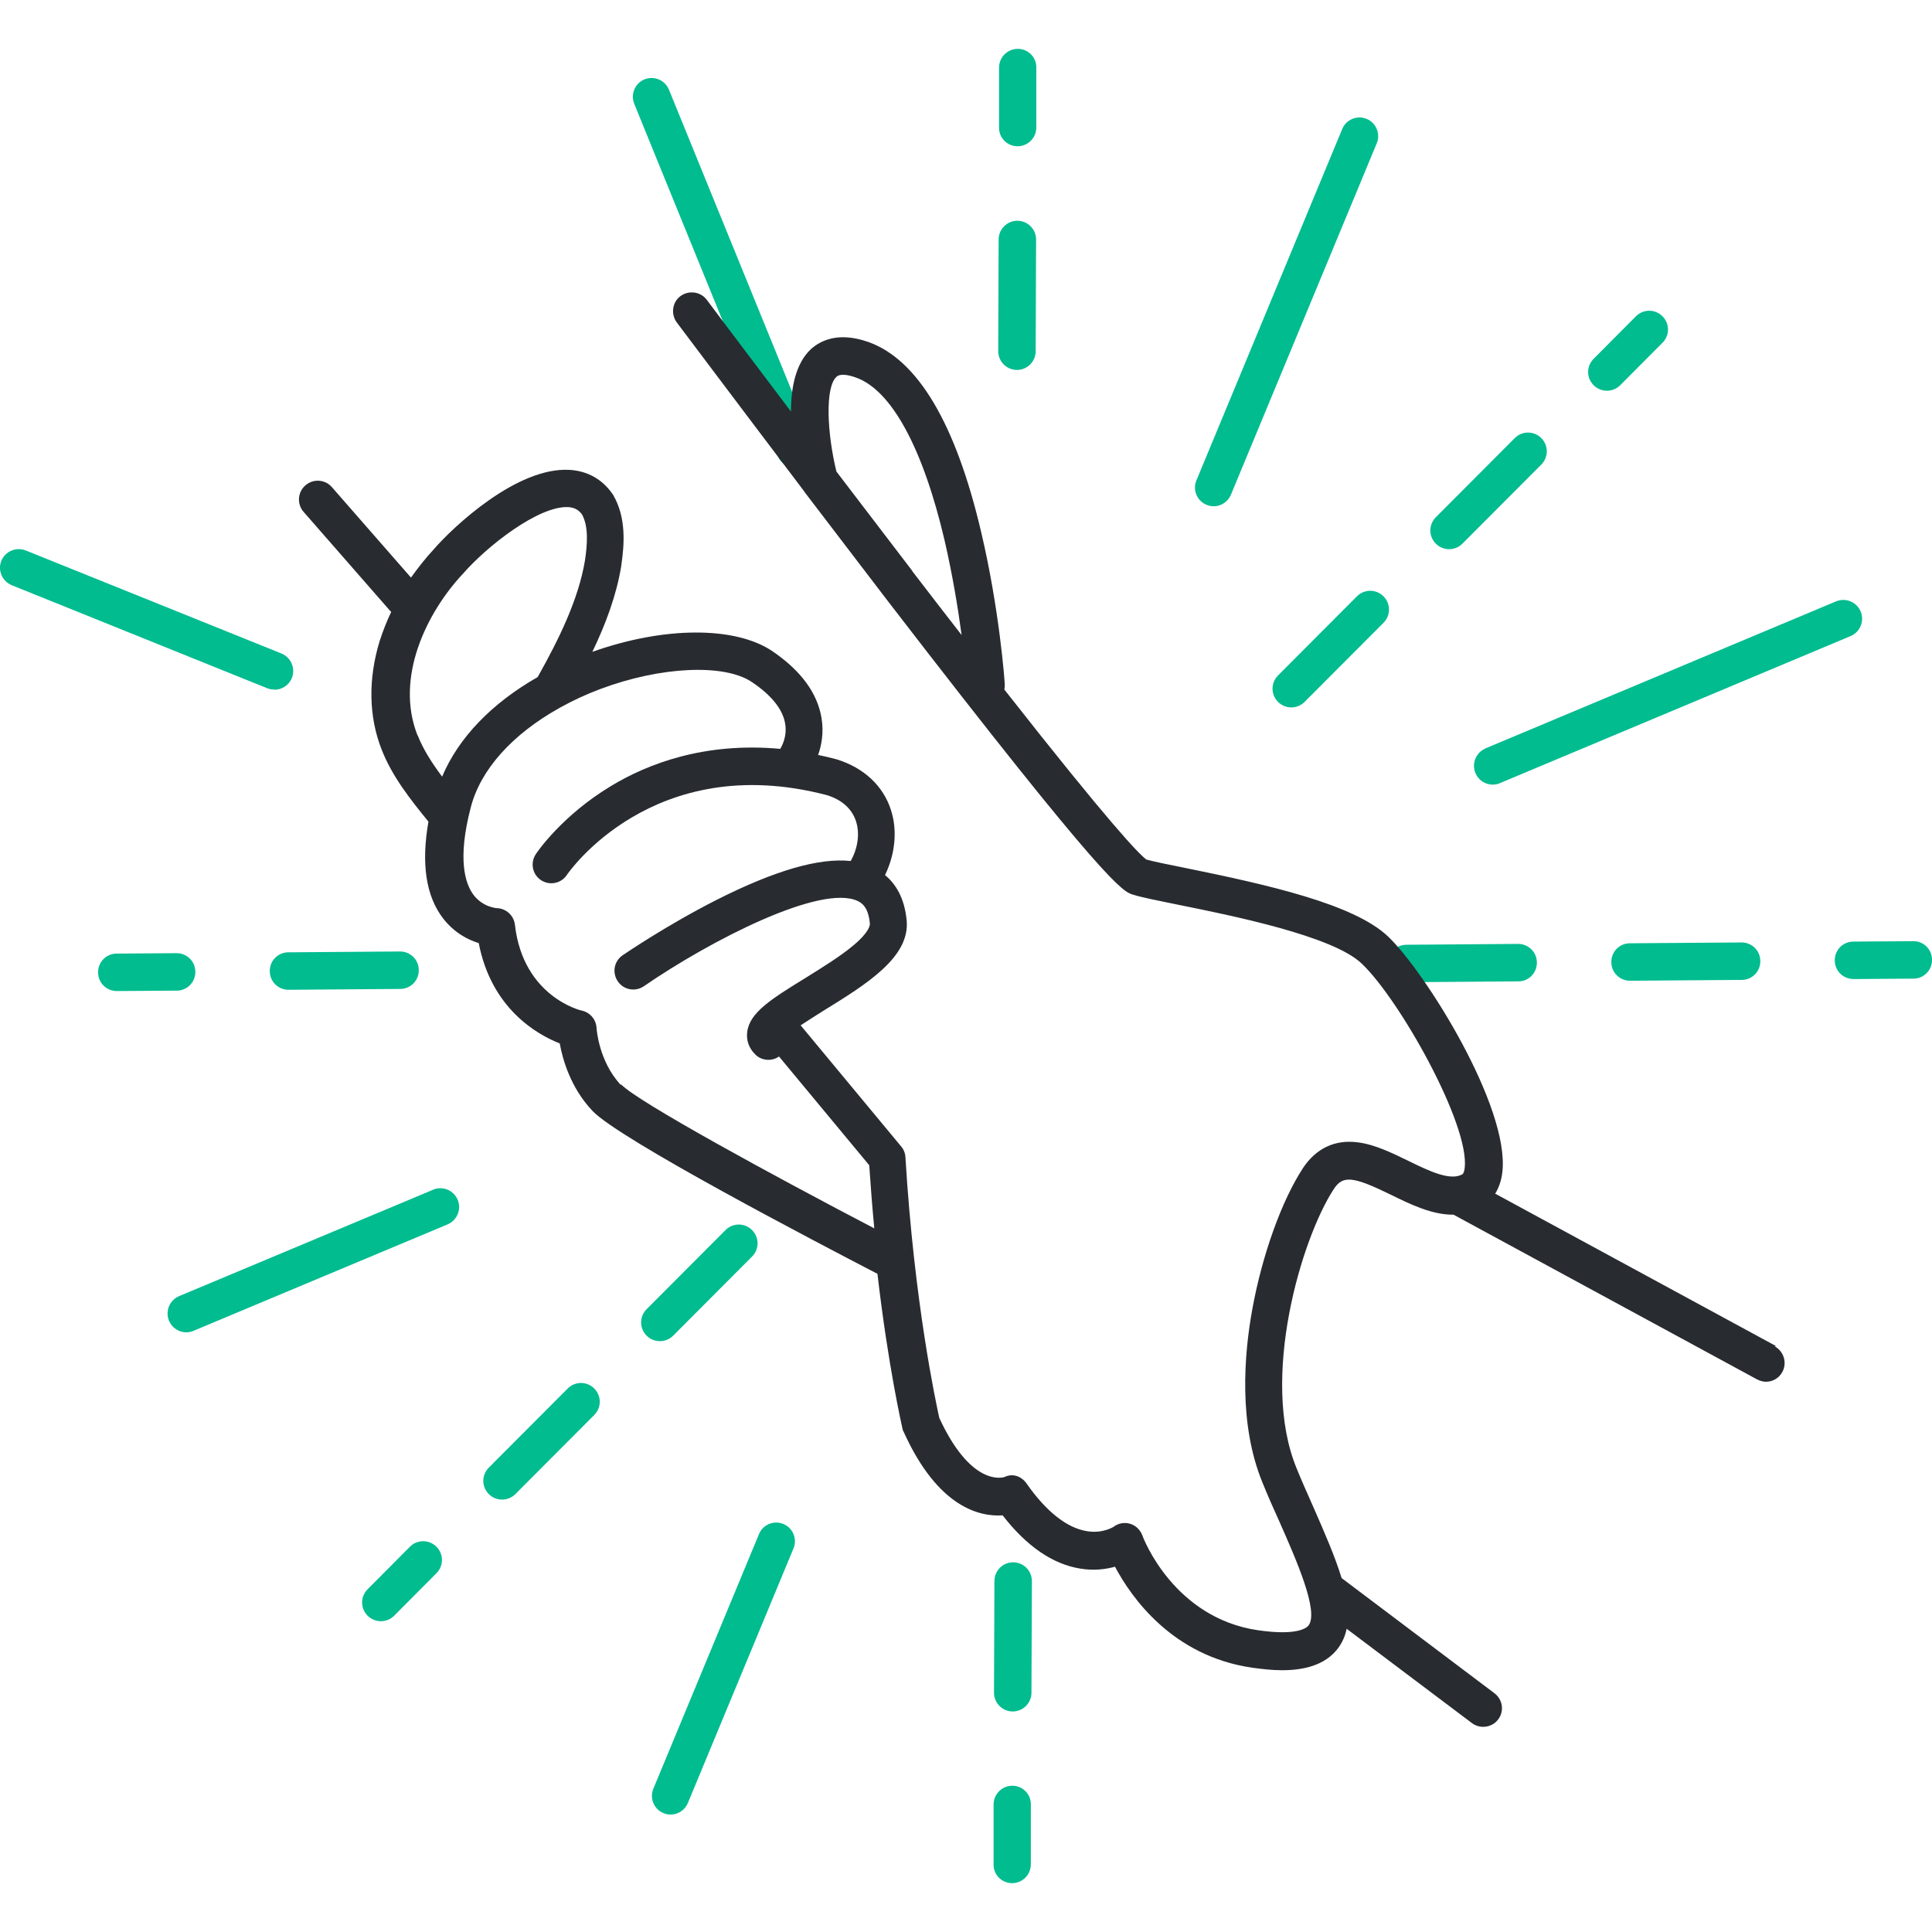
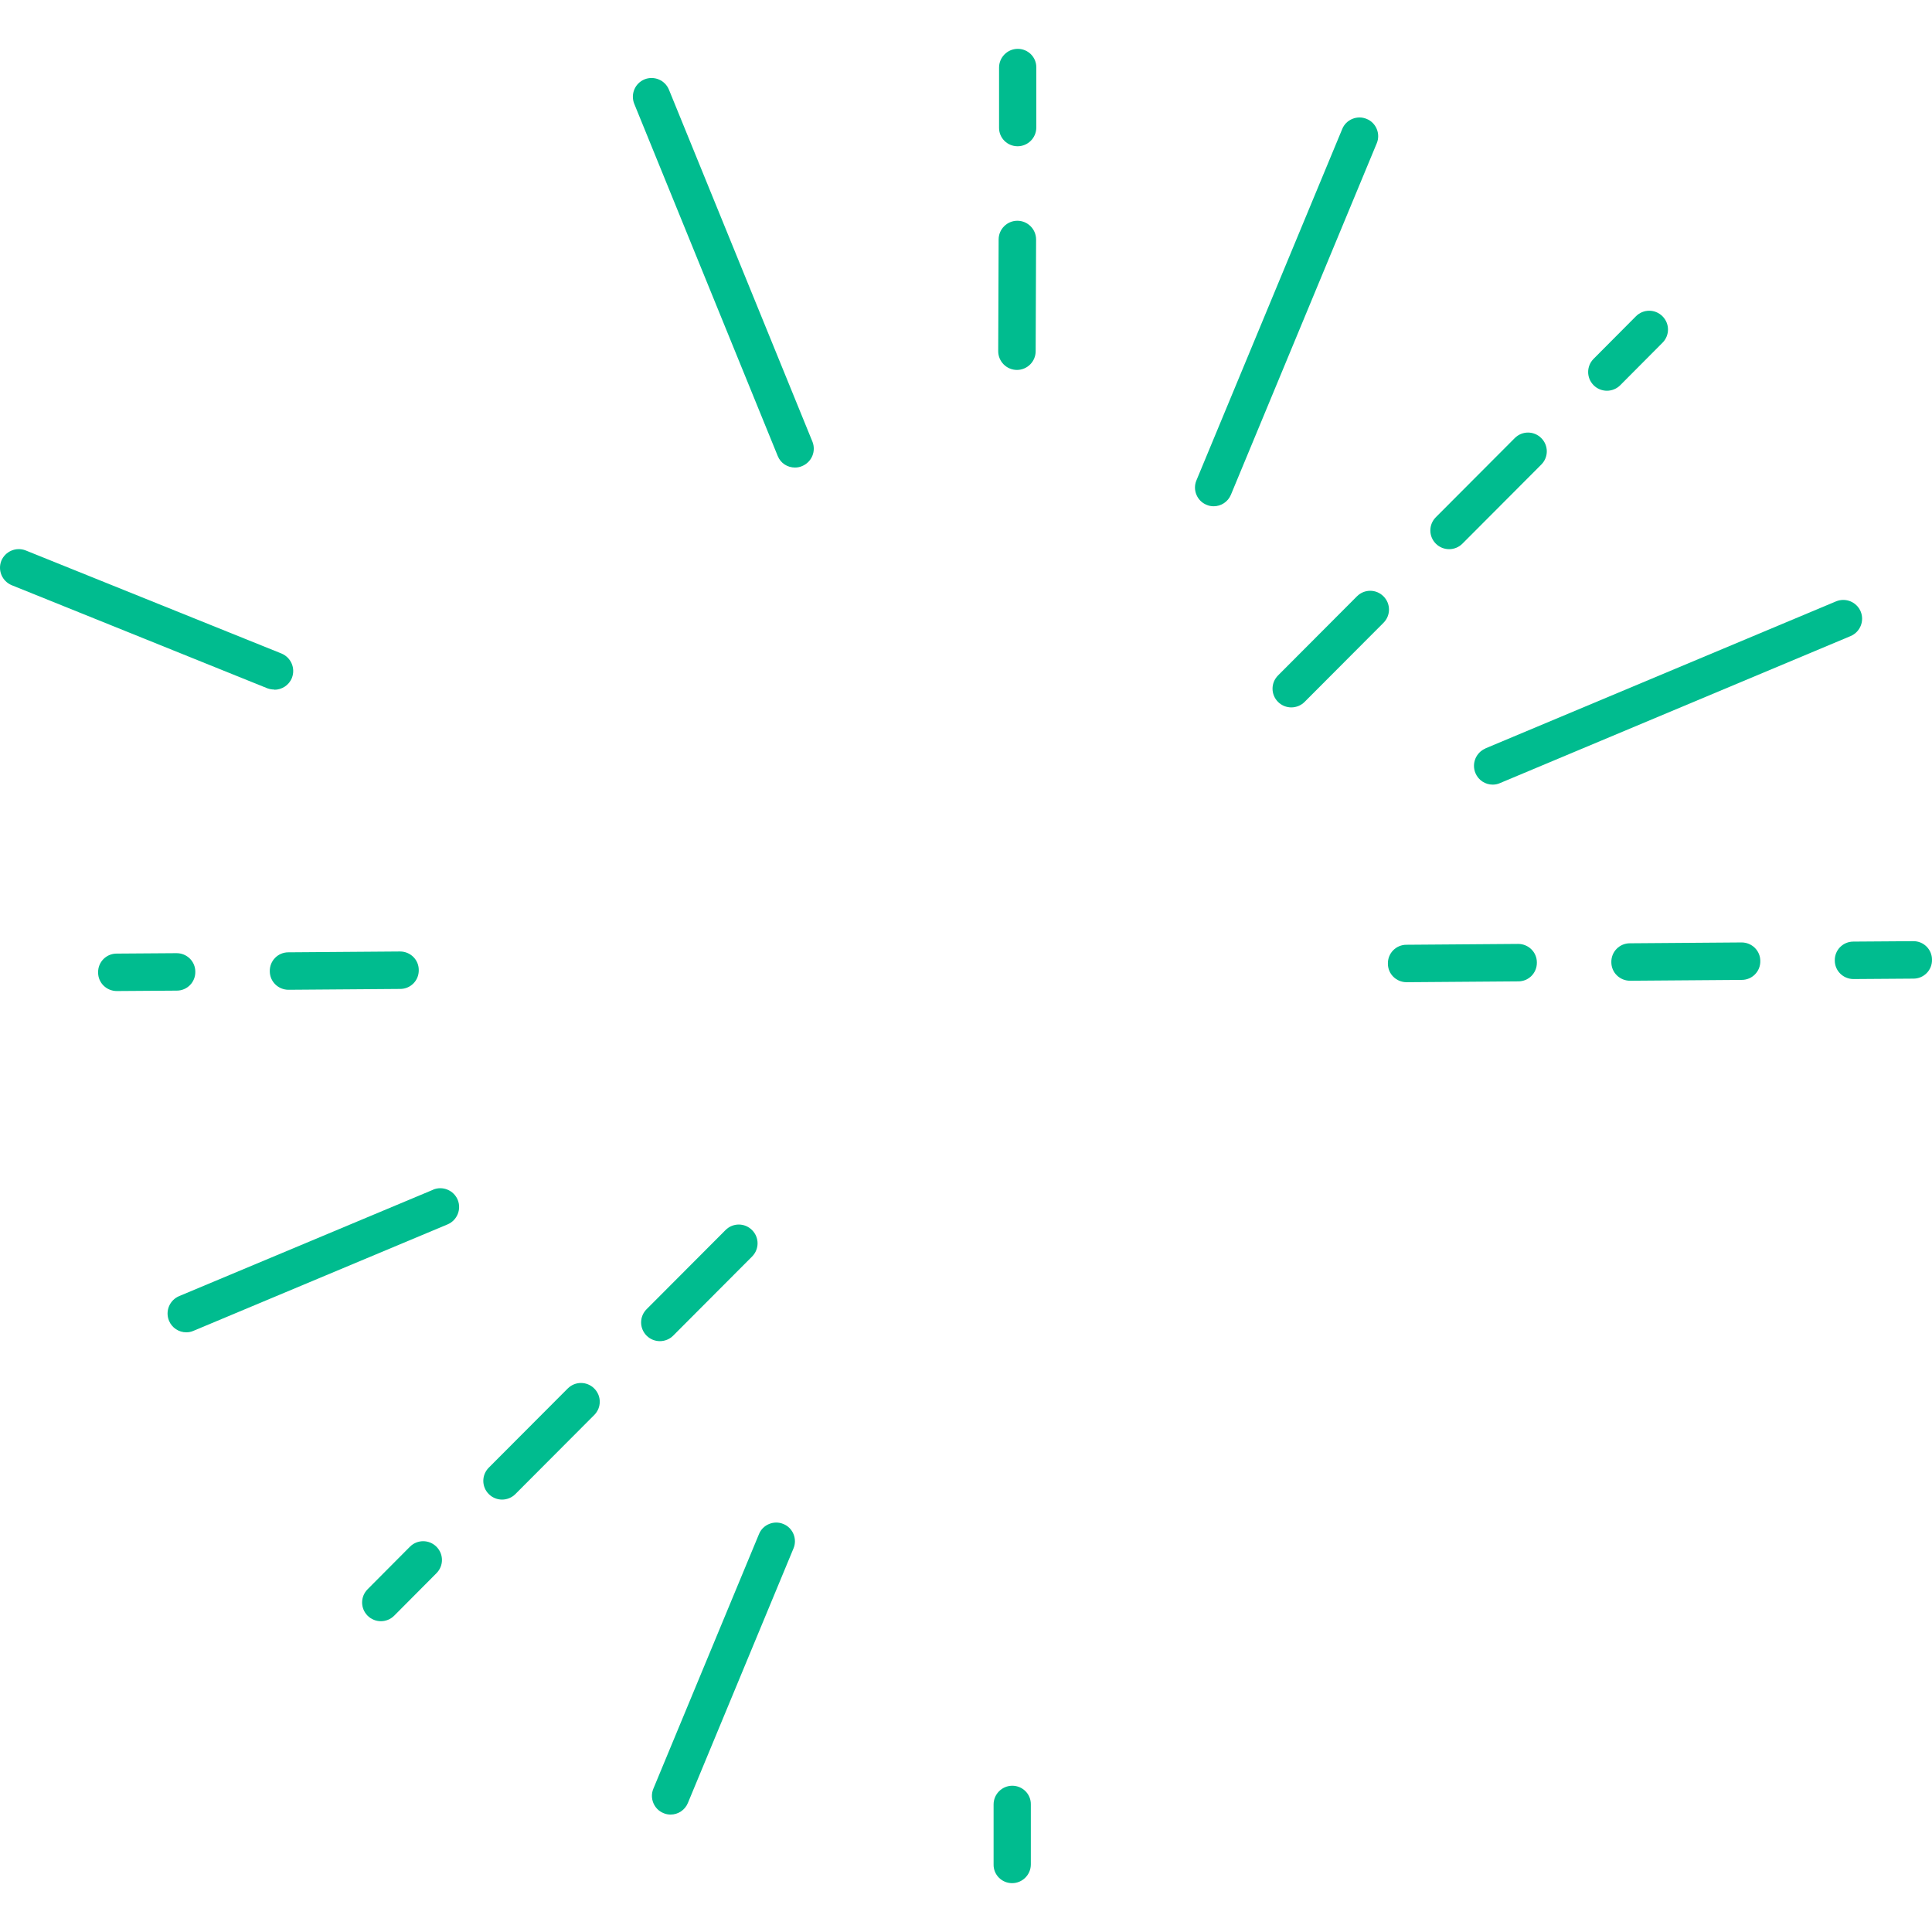
<svg xmlns="http://www.w3.org/2000/svg" width="500" height="500" viewBox="0 0 500 500" fill="none">
  <g clip-path="url(#clip0_2650_81326)">
    <path d="M166.804 20.535C164.299 21.569 163.156 24.401 164.136 26.851L201.273 118.005C202.035 119.911 203.832 121 205.738 121C206.337 121 206.99 120.891 207.589 120.619C210.094 119.584 211.237 116.753 210.257 114.303L173.121 23.203C172.086 20.698 169.254 19.555 166.804 20.535Z" fill="#00BC8F" />
    <path d="M263.348 37.853C266.016 37.853 268.194 35.675 268.194 33.007V17.488C268.248 14.82 266.07 12.642 263.402 12.642C260.734 12.642 258.556 14.82 258.556 17.488V33.007C258.501 35.675 260.679 37.853 263.348 37.853Z" fill="#00BC8F" />
-     <path d="M262.204 404.32C259.536 404.32 257.357 406.498 257.357 409.166L257.249 438.081C257.249 440.749 259.427 442.927 262.095 442.927C264.763 442.927 266.941 440.749 266.941 438.081L267.05 409.166C267.05 406.498 264.872 404.32 262.204 404.32Z" fill="#00BC8F" />
    <path d="M263.184 95.738C265.852 95.738 268.03 93.56 268.03 90.892L268.139 61.978C268.139 59.309 265.961 57.131 263.293 57.131C260.624 57.131 258.446 59.309 258.446 61.978L258.337 90.892C258.337 93.56 260.516 95.738 263.184 95.738Z" fill="#00BC8F" />
    <path d="M261.986 462.147C259.318 462.147 257.14 464.325 257.14 466.994V482.513C257.085 485.181 259.263 487.359 261.931 487.359C264.6 487.359 266.778 485.181 266.778 482.513V466.994C266.832 464.325 264.654 462.147 261.986 462.147Z" fill="#00BC8F" />
    <path d="M202.743 394.411C200.292 393.376 197.406 394.574 196.426 397.025L169.091 462.913C168.056 465.363 169.254 468.249 171.705 469.229C172.304 469.501 172.957 469.61 173.556 469.61C175.462 469.61 177.259 468.467 178.021 466.615L205.356 400.727C206.391 398.277 205.193 395.391 202.743 394.411Z" fill="#00BC8F" />
    <path d="M312.247 130.641C312.846 130.913 313.499 131.022 314.098 131.022C316.004 131.022 317.801 129.879 318.563 128.027L356.299 37.091C357.334 34.641 356.136 31.755 353.685 30.774C351.235 29.74 348.349 30.938 347.369 33.388L309.633 124.324C308.598 126.775 309.796 129.661 312.247 130.641Z" fill="#00BC8F" />
    <path d="M423.385 81.848L412.44 92.848C410.534 94.753 410.534 97.803 412.44 99.709C413.366 100.634 414.618 101.124 415.871 101.124C417.123 101.124 418.375 100.634 419.301 99.709L430.246 88.709C432.152 86.803 432.152 83.754 430.246 81.848C428.34 79.942 425.291 79.942 423.385 81.848Z" fill="#00BC8F" />
    <path d="M174.208 345.674L194.628 325.2C196.534 323.294 196.534 320.244 194.628 318.339C192.722 316.433 189.673 316.433 187.767 318.339L167.347 338.813C165.442 340.719 165.442 343.768 167.347 345.674C168.273 346.6 169.525 347.09 170.778 347.09C172.03 347.09 173.283 346.6 174.208 345.674Z" fill="#00BC8F" />
    <path d="M375.031 142.127C376.283 142.127 377.536 141.637 378.461 140.712L398.881 120.237C400.787 118.332 400.787 115.282 398.881 113.376C396.975 111.471 393.926 111.471 392.02 113.376L371.6 133.851C369.694 135.757 369.694 138.806 371.6 140.712C372.526 141.637 373.778 142.127 375.031 142.127Z" fill="#00BC8F" />
    <path d="M358.041 154.325C356.135 152.419 353.086 152.419 351.18 154.325L330.76 174.799C328.855 176.705 328.855 179.754 330.76 181.66C331.686 182.586 332.939 183.076 334.191 183.076C335.443 183.076 336.696 182.586 337.621 181.66L358.041 161.186C359.947 159.28 359.947 156.231 358.041 154.325Z" fill="#00BC8F" />
    <path d="M146.927 359.342L126.508 379.816C124.602 381.722 124.602 384.771 126.508 386.677C127.433 387.603 128.686 388.093 129.938 388.093C131.19 388.093 132.443 387.603 133.369 386.677L153.788 366.203C155.694 364.297 155.694 361.248 153.788 359.342C151.882 357.436 148.833 357.436 146.927 359.342Z" fill="#00BC8F" />
    <path d="M106.088 400.29L95.143 411.29C93.237 413.196 93.237 416.245 95.143 418.151C96.069 419.077 97.321 419.567 98.573 419.567C99.826 419.567 101.078 419.077 102.004 418.151L112.949 407.151C114.855 405.246 114.855 402.196 112.949 400.29C111.043 398.385 107.994 398.385 106.088 400.29Z" fill="#00BC8F" />
    <path d="M112.132 307.884L46.353 335.437C43.903 336.472 42.705 339.303 43.739 341.808C44.502 343.659 46.299 344.803 48.205 344.803C48.804 344.803 49.457 344.694 50.056 344.422L115.835 316.869C118.285 315.834 119.483 313.002 118.448 310.498C117.414 308.047 114.582 306.849 112.078 307.884H112.132Z" fill="#00BC8F" />
    <path d="M384.451 193.697C382.001 194.731 380.803 197.563 381.838 200.068C382.6 201.919 384.397 203.062 386.303 203.062C386.902 203.062 387.555 202.954 388.154 202.681L478.927 164.619C481.377 163.584 482.575 160.753 481.54 158.248C480.506 155.797 477.674 154.599 475.169 155.634L384.397 193.697H384.451Z" fill="#00BC8F" />
    <path d="M495.153 243.575L479.634 243.684C476.966 243.684 474.788 245.862 474.842 248.585C474.842 251.253 477.02 253.377 479.689 253.377L495.208 253.268C497.876 253.268 500.054 251.09 499.999 248.367C499.999 245.699 497.821 243.521 495.099 243.575H495.153Z" fill="#00BC8F" />
    <path d="M103.529 246.243L74.615 246.46C71.946 246.46 69.768 248.639 69.823 251.361C69.823 254.029 72.001 256.153 74.669 256.153L103.583 255.935C106.252 255.935 108.43 253.757 108.375 251.035C108.375 248.366 106.197 246.243 103.529 246.243Z" fill="#00BC8F" />
    <path d="M397.738 249.076C397.738 246.408 395.56 244.285 392.892 244.285L363.977 244.502C361.309 244.502 359.131 246.681 359.186 249.403C359.186 252.071 361.364 254.195 364.032 254.195L392.946 253.977C395.614 253.977 397.792 251.799 397.738 249.076Z" fill="#00BC8F" />
    <path d="M450.719 243.904L421.805 244.122C419.136 244.122 416.958 246.3 417.013 249.022C417.013 251.691 419.191 253.814 421.859 253.814L450.773 253.596C453.441 253.596 455.62 251.418 455.565 248.696C455.565 246.027 453.387 243.904 450.719 243.904Z" fill="#00BC8F" />
    <path d="M50.546 251.472C50.546 248.803 48.368 246.68 45.7 246.68L30.181 246.789C27.513 246.789 25.335 248.967 25.389 251.689C25.389 254.358 27.567 256.481 30.235 256.481L45.754 256.372C48.423 256.372 50.601 254.194 50.546 251.472Z" fill="#00BC8F" />
    <path d="M71.022 178.504C72.927 178.504 74.779 177.361 75.541 175.455C76.521 172.95 75.323 170.173 72.873 169.138L6.659 142.456C4.154 141.476 1.377 142.674 0.342 145.125C-0.638 147.629 0.56 150.407 3.01 151.441L69.17 178.123C69.769 178.341 70.368 178.45 70.967 178.45L71.022 178.504Z" fill="#00BC8F" />
-     <path d="M459.595 348.341L386.955 308.917C387.826 307.501 388.534 305.704 388.807 303.363C390.767 286.483 368.768 251.415 359.184 242.321C350.363 233.99 328.419 229.035 306.747 224.624C302.39 223.753 298.633 222.991 296.673 222.446C294.712 220.976 287.361 213.407 259.917 178.448C260.026 178.013 260.026 177.577 260.026 177.141C260.026 176.379 258.665 157.756 253.928 137.718C247.339 109.565 237.483 93.012 224.686 88.492C217.063 85.824 212.435 88.057 209.875 90.344C205.955 93.992 204.702 100.254 204.702 106.516C191.96 89.69 183.085 77.82 182.921 77.602C181.342 75.478 178.293 75.042 176.115 76.621C173.991 78.201 173.556 81.25 175.135 83.428C175.352 83.7 189.673 102.813 208.078 127.099C208.078 127.099 208.078 127.099 208.078 127.154C214.994 136.193 222.454 145.994 229.914 155.741C286.708 229.525 290.629 230.777 293.242 231.54C295.475 232.248 299.341 233.01 304.677 234.099C318.672 236.931 344.809 242.158 352.378 249.346C362.179 258.603 380.366 291.002 379.06 302.219C379.005 302.927 378.787 303.69 378.461 303.908C375.302 305.704 369.803 303.036 364.466 300.423C360.219 298.353 355.754 296.175 351.343 295.631C345.462 294.868 340.562 297.21 337.185 302.328C331.686 310.769 326.676 324.709 324.117 338.703C321.884 350.9 320.577 368.597 326.676 383.572C328.092 387.057 329.617 390.542 331.141 393.864C335.443 403.611 341.378 417.006 338.656 420.654C338.166 421.308 335.715 423.377 325.587 421.907C303.861 418.749 295.91 398.22 295.638 397.349C295.094 395.933 293.95 394.789 292.48 394.354C291.01 393.918 289.431 394.19 288.233 395.116C288.233 395.116 285.401 396.967 281.263 396.259C276.144 395.443 270.753 391.195 265.689 383.953C264.328 381.993 262.041 381.23 259.917 382.265C258.992 382.537 251.096 384.28 243.091 366.964C242.275 363.261 236.612 337.233 234.325 299.497C234.27 298.462 233.889 297.482 233.236 296.72L207.207 265.355C209.167 264.048 211.455 262.632 213.251 261.489C224.196 254.737 235.468 247.767 234.651 238.292C234.107 232.302 231.711 228.654 229.043 226.476C231.656 221.085 232.31 214.932 230.567 209.595C228.553 203.333 223.543 198.705 216.573 196.527C216.519 196.527 216.464 196.527 216.355 196.472C214.776 196.037 213.251 195.71 211.727 195.383C212.598 192.933 213.251 189.611 212.598 185.745C211.509 179.32 207.262 173.548 199.911 168.538C190.272 162.004 171.759 162.112 153.299 168.701C156.73 161.568 159.507 154.162 160.759 146.593C160.759 146.593 160.759 146.593 160.759 146.539C161.63 140.712 162.066 134.015 158.744 128.188C158.69 128.079 158.636 127.971 158.527 127.862C155.913 124.05 152.047 121.872 147.364 121.6C133.86 120.837 117.469 136.138 112.187 142.237C110.064 144.524 108.158 146.975 106.361 149.479L85.887 126.065C84.144 124.05 81.041 123.832 79.026 125.629C77.011 127.372 76.793 130.475 78.59 132.49L100.916 158.028C100.916 158.028 101.134 158.246 101.242 158.355C100.045 160.86 99.064 163.419 98.248 165.924C95.253 175.726 95.416 185.418 98.738 193.913C101.515 201.046 106.252 206.927 110.881 212.645C108.975 223.481 110.227 231.866 114.638 237.638C117.578 241.45 121.172 243.247 123.895 244.064C127.162 260.999 138.924 267.696 144.859 270.038C145.621 274.231 147.691 281.527 153.299 287.463C160.16 294.814 211.781 321.714 227.082 329.664C229.914 354.004 233.399 368.924 233.562 369.741C233.617 370.068 233.726 370.34 233.889 370.612C242.819 390.324 253.71 392.557 259.482 392.176C265.689 400.18 272.441 404.809 279.575 405.952C283.169 406.551 286.218 406.115 288.559 405.462C292.752 413.358 303.37 428.604 324.062 431.599C326.404 431.926 329.127 432.253 331.795 432.253C337.24 432.253 342.849 431.055 346.225 426.644C347.368 425.119 348.13 423.431 348.512 421.526L380.911 445.92C381.782 446.574 382.817 446.901 383.851 446.901C385.322 446.901 386.792 446.247 387.717 444.995C389.351 442.871 388.915 439.822 386.737 438.188L347.205 408.402C345.517 402.848 342.794 396.641 339.908 390.052C338.438 386.73 336.913 383.354 335.552 379.978C326.023 356.836 336.75 320.625 345.19 307.719C347.531 304.125 350.145 304.398 360.056 309.244C365.12 311.749 370.674 314.417 376.174 314.362L454.749 356.999C455.511 357.38 456.273 357.598 457.036 357.598C458.778 357.598 460.412 356.672 461.283 355.039C462.535 352.697 461.664 349.757 459.323 348.45L459.595 348.341ZM236.176 147.846C229.424 139.024 222.726 130.258 216.464 122.035C214.068 112.234 213.469 100.309 216.464 97.531C217.499 96.551 219.786 97.096 221.474 97.695C230.676 100.907 238.844 115.882 244.453 139.841C246.522 148.772 247.938 157.484 248.863 164.345C244.943 159.281 240.696 153.836 236.122 147.846H236.176ZM108.049 190.319C102.114 175.236 110.554 158.464 119.593 148.717C119.593 148.717 119.647 148.608 119.702 148.608C126.073 141.257 139.468 130.857 147.037 131.238C148.616 131.347 149.705 131.891 150.631 133.144C152.373 136.356 151.992 140.93 151.393 145.014C149.705 155.197 144.587 165.543 139.141 175.236C127.271 181.988 118.667 190.918 114.42 200.992C111.861 197.561 109.574 194.076 108.104 190.319H108.049ZM160.65 280.765C154.933 274.666 154.388 266.172 154.388 266.063C154.279 263.885 152.755 262.033 150.577 261.543C150.413 261.543 135.384 258.004 133.261 239.327C132.988 236.931 130.974 235.079 128.523 235.025C128.523 235.025 125.038 234.807 122.588 231.649C120.355 228.708 118.341 222.337 121.826 208.996C124.33 199.14 132.662 189.992 144.75 183.24C144.859 183.186 145.022 183.077 145.131 183.022C148.29 181.28 151.666 179.701 155.314 178.339C170.942 172.458 187.495 171.696 194.629 176.542C199.638 179.919 202.524 183.512 203.178 187.161C203.831 190.755 202.143 193.423 201.925 193.804C182.322 192.007 167.62 197.67 158.091 203.442C145.295 211.174 138.924 220.649 138.651 221.085C137.181 223.317 137.78 226.312 140.013 227.783C142.245 229.253 145.24 228.654 146.71 226.421C146.928 226.094 168.873 193.967 214.014 205.784C217.88 206.982 220.494 209.323 221.528 212.536C222.563 215.694 222.018 219.506 220.167 222.827C211.945 221.956 200.564 225.278 185.644 232.792C172.521 239.435 161.63 246.895 161.14 247.222C158.908 248.747 158.363 251.742 159.888 253.974C161.413 256.207 164.407 256.751 166.64 255.227C183.902 243.356 212.435 228.708 221.964 233.173C222.726 233.555 224.741 234.48 225.122 239.054C225.122 239.381 225.122 241.069 220.929 244.608C217.499 247.494 212.816 250.38 208.351 253.158C199.693 258.494 193.975 262.033 193.376 267.097C193.104 269.221 193.812 271.236 195.391 272.815C196.317 273.795 197.569 274.285 198.876 274.285C199.856 274.285 200.782 274.013 201.599 273.414L224.959 301.566C225.34 307.284 225.776 312.783 226.266 317.902C200.401 304.398 165.061 285.176 160.759 280.656L160.65 280.765Z" fill="#282B30" />
  </g>
  <defs>
    <clipPath id="clip0_2650_81326">
      <rect width="500" height="500" fill="white" />
    </clipPath>
  </defs>
</svg>